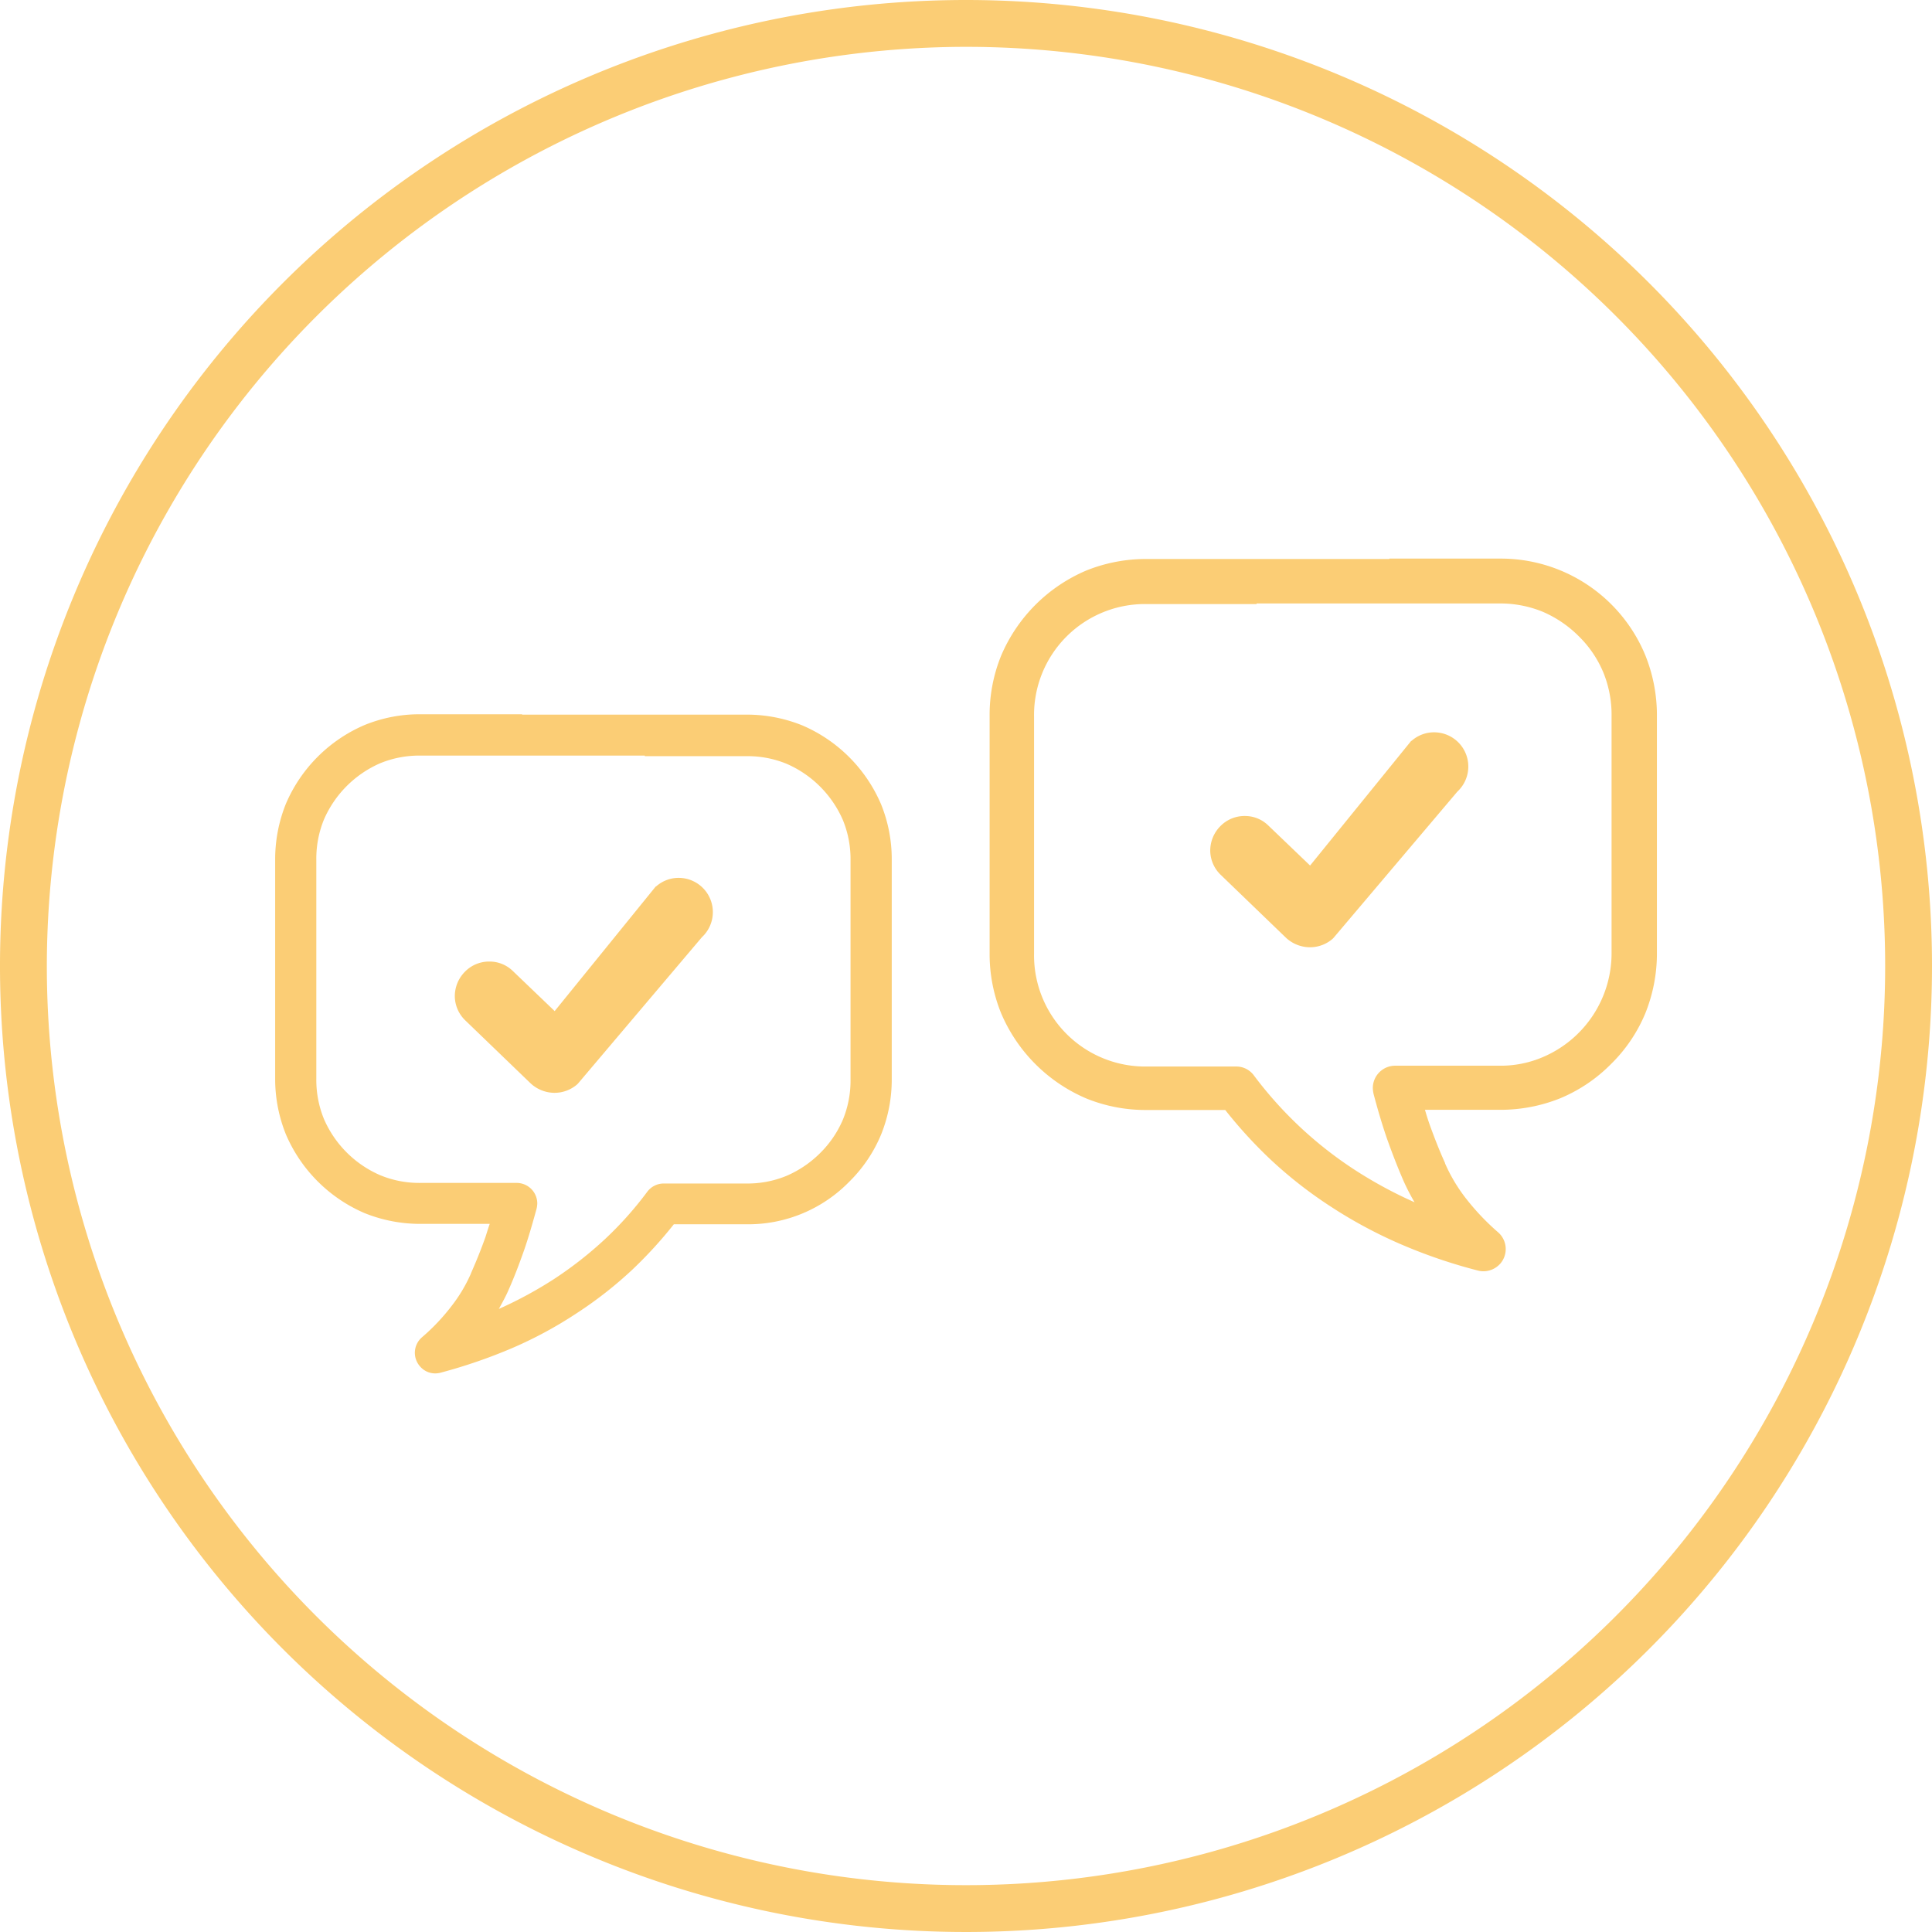
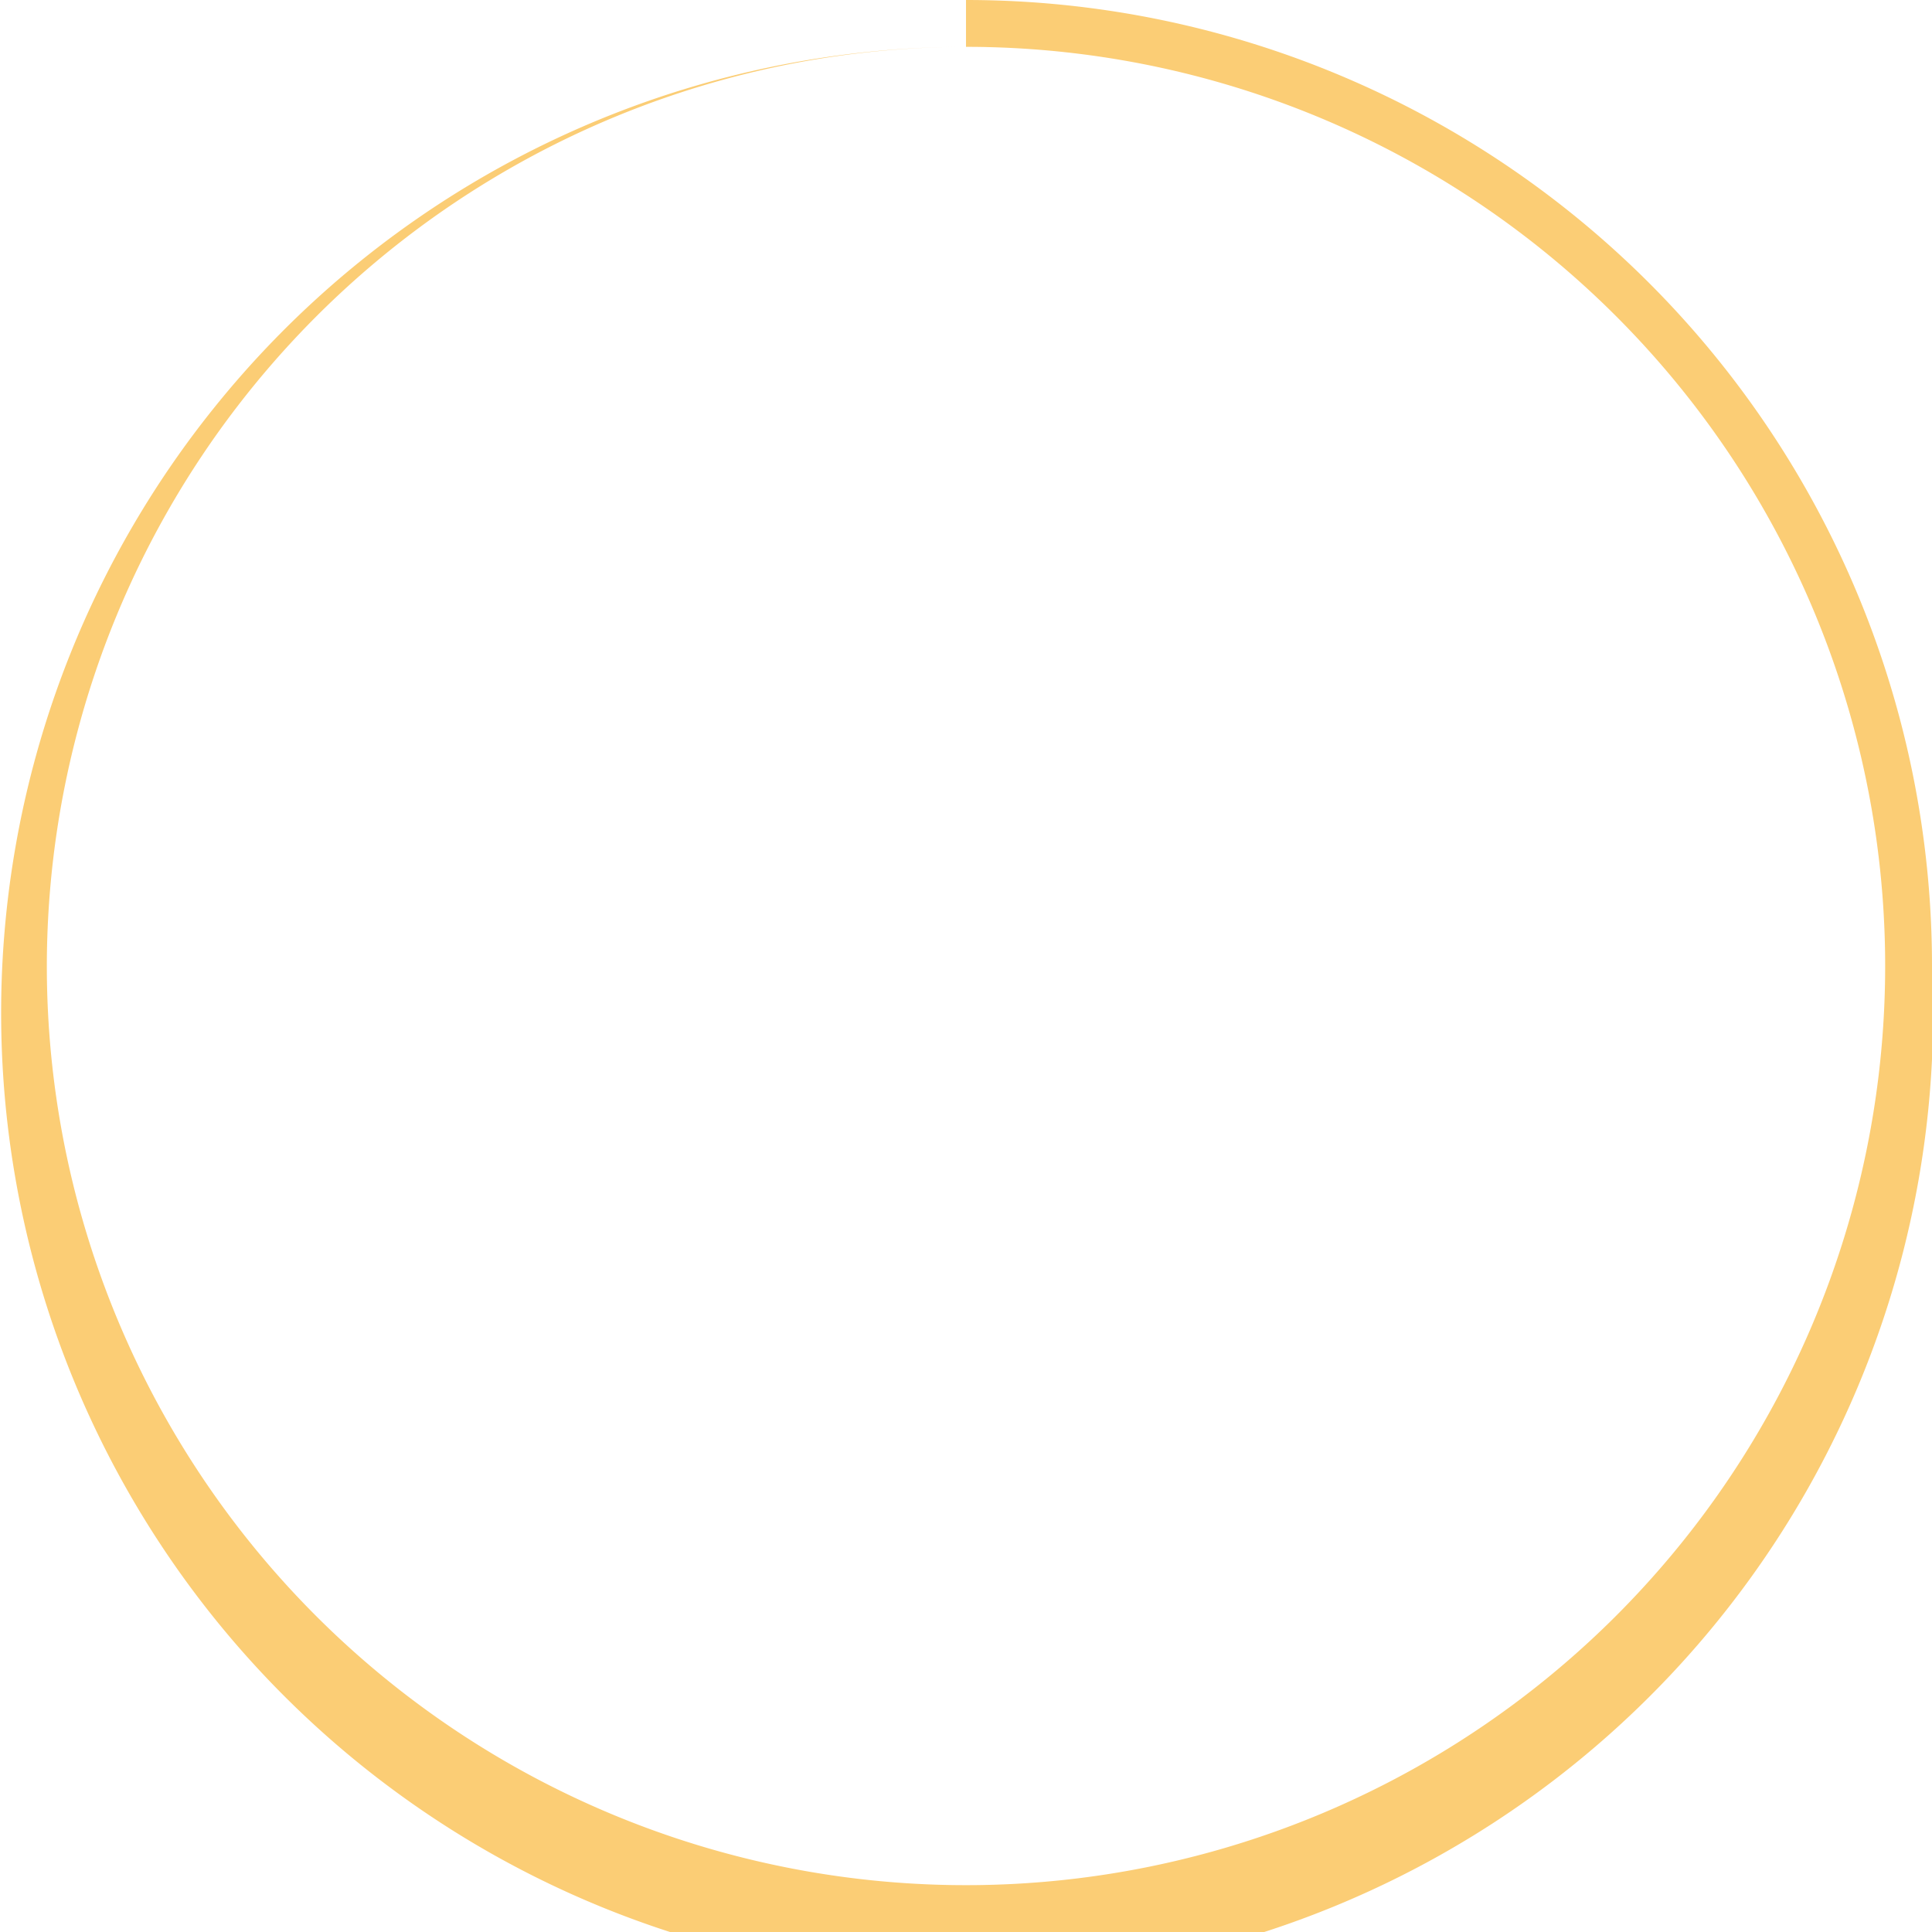
<svg xmlns="http://www.w3.org/2000/svg" id="Multilinguale_Icon" width="165" height="165" viewBox="0 0 165 165">
  <defs>
    <clipPath id="clip-path">
      <rect id="Rectangle_88" data-name="Rectangle 88" width="165" height="165" fill="#fbcd75" />
    </clipPath>
  </defs>
  <g id="Group_265" data-name="Group 265" clip-path="url(#clip-path)">
-     <path id="Path_129" data-name="Path 129" d="M82.5,4A78.5,78.5,0,1,1,4,82.5,78.589,78.589,0,0,1,82.5,4m0-4A82.5,82.5,0,1,0,165,82.5,82.5,82.5,0,0,0,82.5,0" fill="#fbcd75" />
-     <path id="Path_130" data-name="Path 130" d="M128.058,47.707h-9.395l-.016.033H97.925a13.665,13.665,0,0,0-5.147.983A13.721,13.721,0,0,0,85.5,56a13.416,13.416,0,0,0-.983,5.147V81.388a13.424,13.424,0,0,0,.983,5.147,13.73,13.73,0,0,0,7.279,7.279,13.435,13.435,0,0,0,5.147.983h6.713a39.365,39.365,0,0,0,3.8,4.164,36.821,36.821,0,0,0,5.18,4.064,39.6,39.6,0,0,0,5.93,3.2,44.707,44.707,0,0,0,6.663,2.283,1.871,1.871,0,0,0,.484.064,1.939,1.939,0,0,0,1.415-.631,1.9,1.9,0,0,0-.15-2.682,20.62,20.62,0,0,1-2.782-2.931,14.051,14.051,0,0,1-1.765-2.965v-.034c-.5-1.1-.933-2.215-1.333-3.331-.133-.383-.266-.8-.383-1.216h6.4a13.661,13.661,0,0,0,5.147-.983,13.25,13.25,0,0,0,4.348-2.932,13.113,13.113,0,0,0,2.932-4.347,13.684,13.684,0,0,0,.982-5.147V61.132a13.688,13.688,0,0,0-.982-5.147,13.348,13.348,0,0,0-12.46-8.278M107.32,51.538h20.7a9.588,9.588,0,0,1,3.714.7,9.835,9.835,0,0,1,3.1,2.1,9.375,9.375,0,0,1,2.1,3.1,9.575,9.575,0,0,1,.7,3.715V81.388a9.638,9.638,0,0,1-5.913,8.911,9.131,9.131,0,0,1-3.682.716h-8.895a1.909,1.909,0,0,0-1.9,1.9,2.7,2.7,0,0,0,.1.65c.334,1.249.7,2.5,1.117,3.7.449,1.266.916,2.465,1.432,3.648a17.9,17.9,0,0,0,.916,1.765,36.932,36.932,0,0,1-5.13-2.781,33.7,33.7,0,0,1-8.6-8.062,1.855,1.855,0,0,0-1.516-.75H97.925a9.489,9.489,0,0,1-3.7-.7,9.489,9.489,0,0,1-5.913-8.928V61.2a9.472,9.472,0,0,1,9.611-9.611h9.395v-.05h0ZM44.589,61H35.91a12.46,12.46,0,0,0-4.764.916,12.78,12.78,0,0,0-6.729,6.73,12.689,12.689,0,0,0-.917,4.764V92.115a12.632,12.632,0,0,0,.917,4.764,12.783,12.783,0,0,0,6.729,6.729,12.692,12.692,0,0,0,4.764.916h5.913c-.133.384-.249.767-.366,1.133-.366,1.033-.783,2.066-1.233,3.082v.016a12.96,12.96,0,0,1-1.632,2.749,17.586,17.586,0,0,1-2.565,2.715,1.748,1.748,0,0,0-.15,2.482,1.7,1.7,0,0,0,1.292.593,1.793,1.793,0,0,0,.457-.06,45.106,45.106,0,0,0,6.146-2.116,35.168,35.168,0,0,0,5.481-2.965,34.271,34.271,0,0,0,4.78-3.747,36.853,36.853,0,0,0,3.515-3.848h6.2a12.062,12.062,0,0,0,8.779-3.632,12.239,12.239,0,0,0,2.715-4.014,12.5,12.5,0,0,0,.916-4.764V73.442a12.441,12.441,0,0,0-.916-4.764,12.787,12.787,0,0,0-6.73-6.73,12.644,12.644,0,0,0-4.764-.916H44.589ZM35.91,101.026a8.729,8.729,0,0,1-3.415-.649,9.224,9.224,0,0,1-4.83-4.814,8.811,8.811,0,0,1-.65-3.432V73.425a8.81,8.81,0,0,1,.65-3.431,9.269,9.269,0,0,1,4.814-4.814,8.806,8.806,0,0,1,3.431-.65H55.066v.05h8.678a8.751,8.751,0,0,1,3.432.65,9.269,9.269,0,0,1,4.814,4.814,8.81,8.81,0,0,1,.649,3.431V92.181a8.811,8.811,0,0,1-.649,3.432,8.936,8.936,0,0,1-1.949,2.865,9.191,9.191,0,0,1-2.882,1.949,8.726,8.726,0,0,1-3.415.649H56.682a1.754,1.754,0,0,0-1.4.7,30.228,30.228,0,0,1-3.647,4.081,32.726,32.726,0,0,1-4.3,3.365,34.726,34.726,0,0,1-4.731,2.565c.3-.55.6-1.083.833-1.632.483-1.083.9-2.183,1.316-3.365.383-1.1.716-2.266,1.033-3.415a2.254,2.254,0,0,0,.1-.6,1.76,1.76,0,0,0-1.749-1.749Zm86.565-38.484a2.887,2.887,0,0,0-1.909.718c-.017,0-.1.066-.1.083L111.887,73.92l-3.581-3.431a2.835,2.835,0,0,0-1.963-.8l-.119,0a2.893,2.893,0,0,0-2.032.9,2.962,2.962,0,0,0-.833,2.082,2.9,2.9,0,0,0,.9,2.049l5.581,5.38a3.031,3.031,0,0,0,1.982.8h.067a2.943,2.943,0,0,0,1.915-.717l.083-.083,10.578-12.493a2.923,2.923,0,0,0-1.989-5.065M57.959,74.973a2.887,2.887,0,0,0-1.909.718c-.017,0-.1.066-.1.083L47.371,86.351,43.79,82.92a2.835,2.835,0,0,0-1.963-.8l-.119,0a2.893,2.893,0,0,0-2.032.9,2.964,2.964,0,0,0-.833,2.082,2.9,2.9,0,0,0,.9,2.049l5.581,5.38a3.026,3.026,0,0,0,1.982.8h.067a2.948,2.948,0,0,0,1.915-.717l.083-.084L59.948,80.038a2.924,2.924,0,0,0-1.989-5.065" fill="#fbcd75" />
+     <path id="Path_129" data-name="Path 129" d="M82.5,4A78.5,78.5,0,1,1,4,82.5,78.589,78.589,0,0,1,82.5,4A82.5,82.5,0,1,0,165,82.5,82.5,82.5,0,0,0,82.5,0" fill="#fbcd75" />
  </g>
</svg>